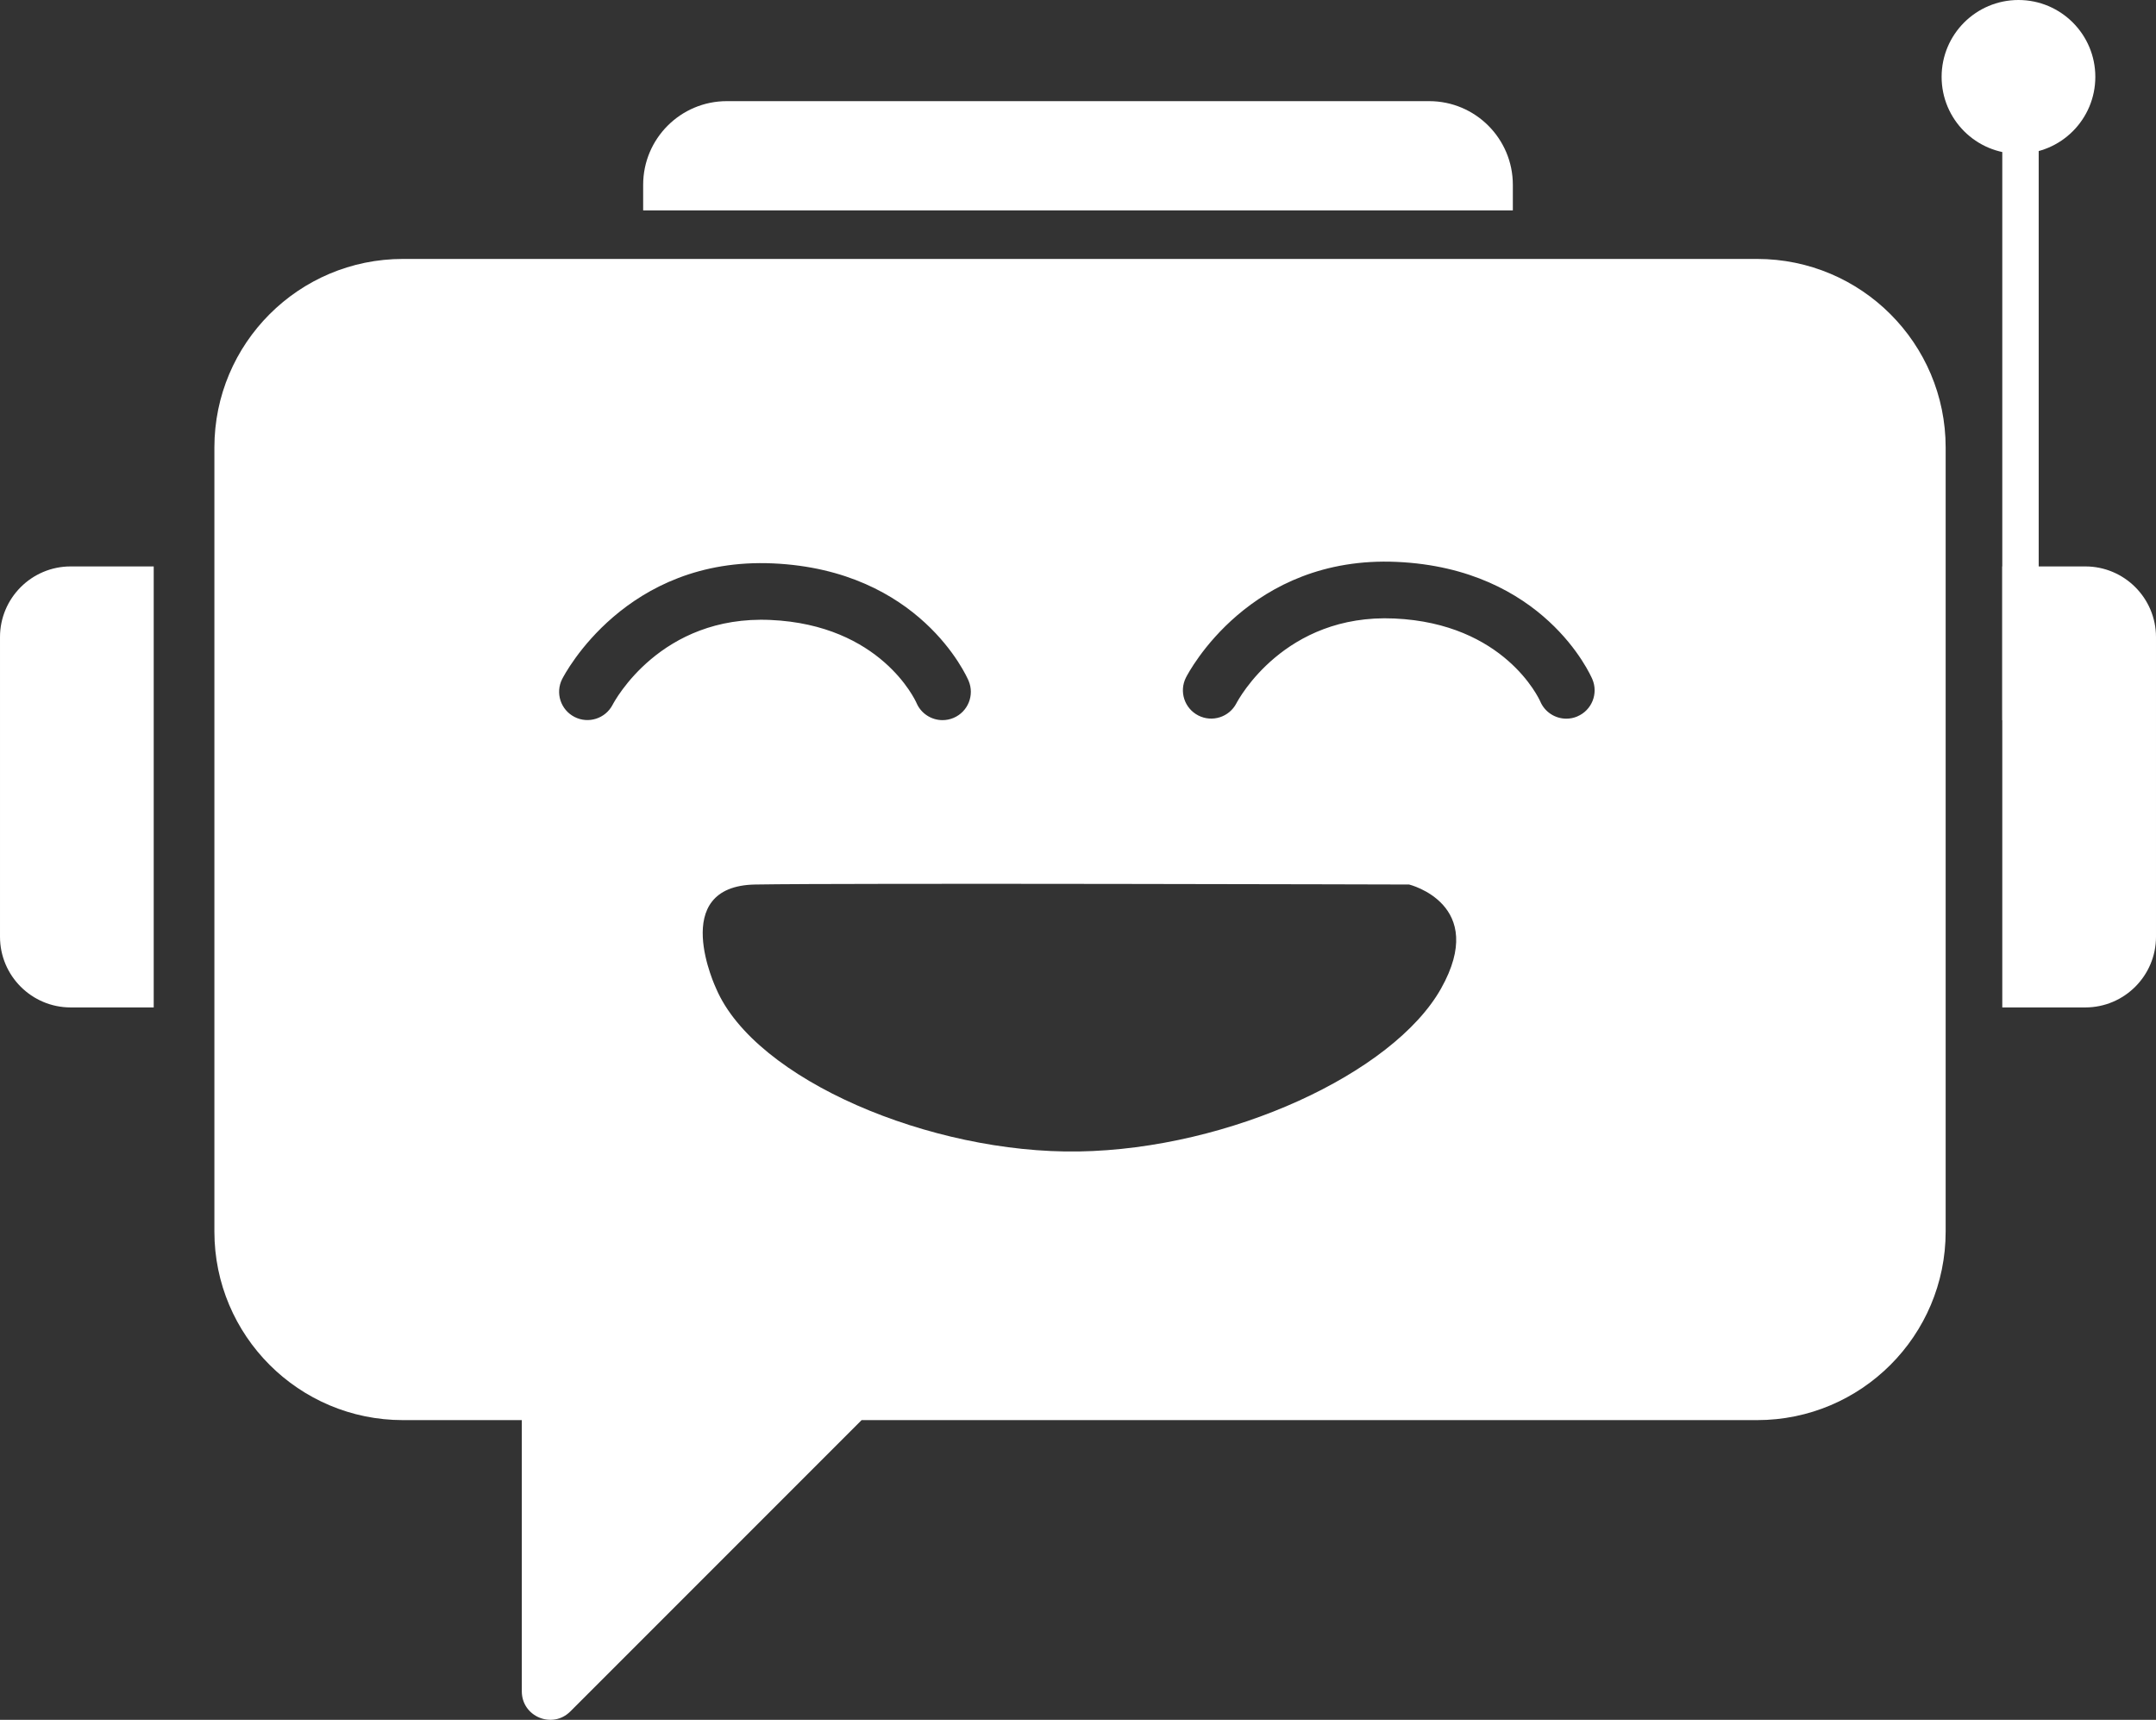
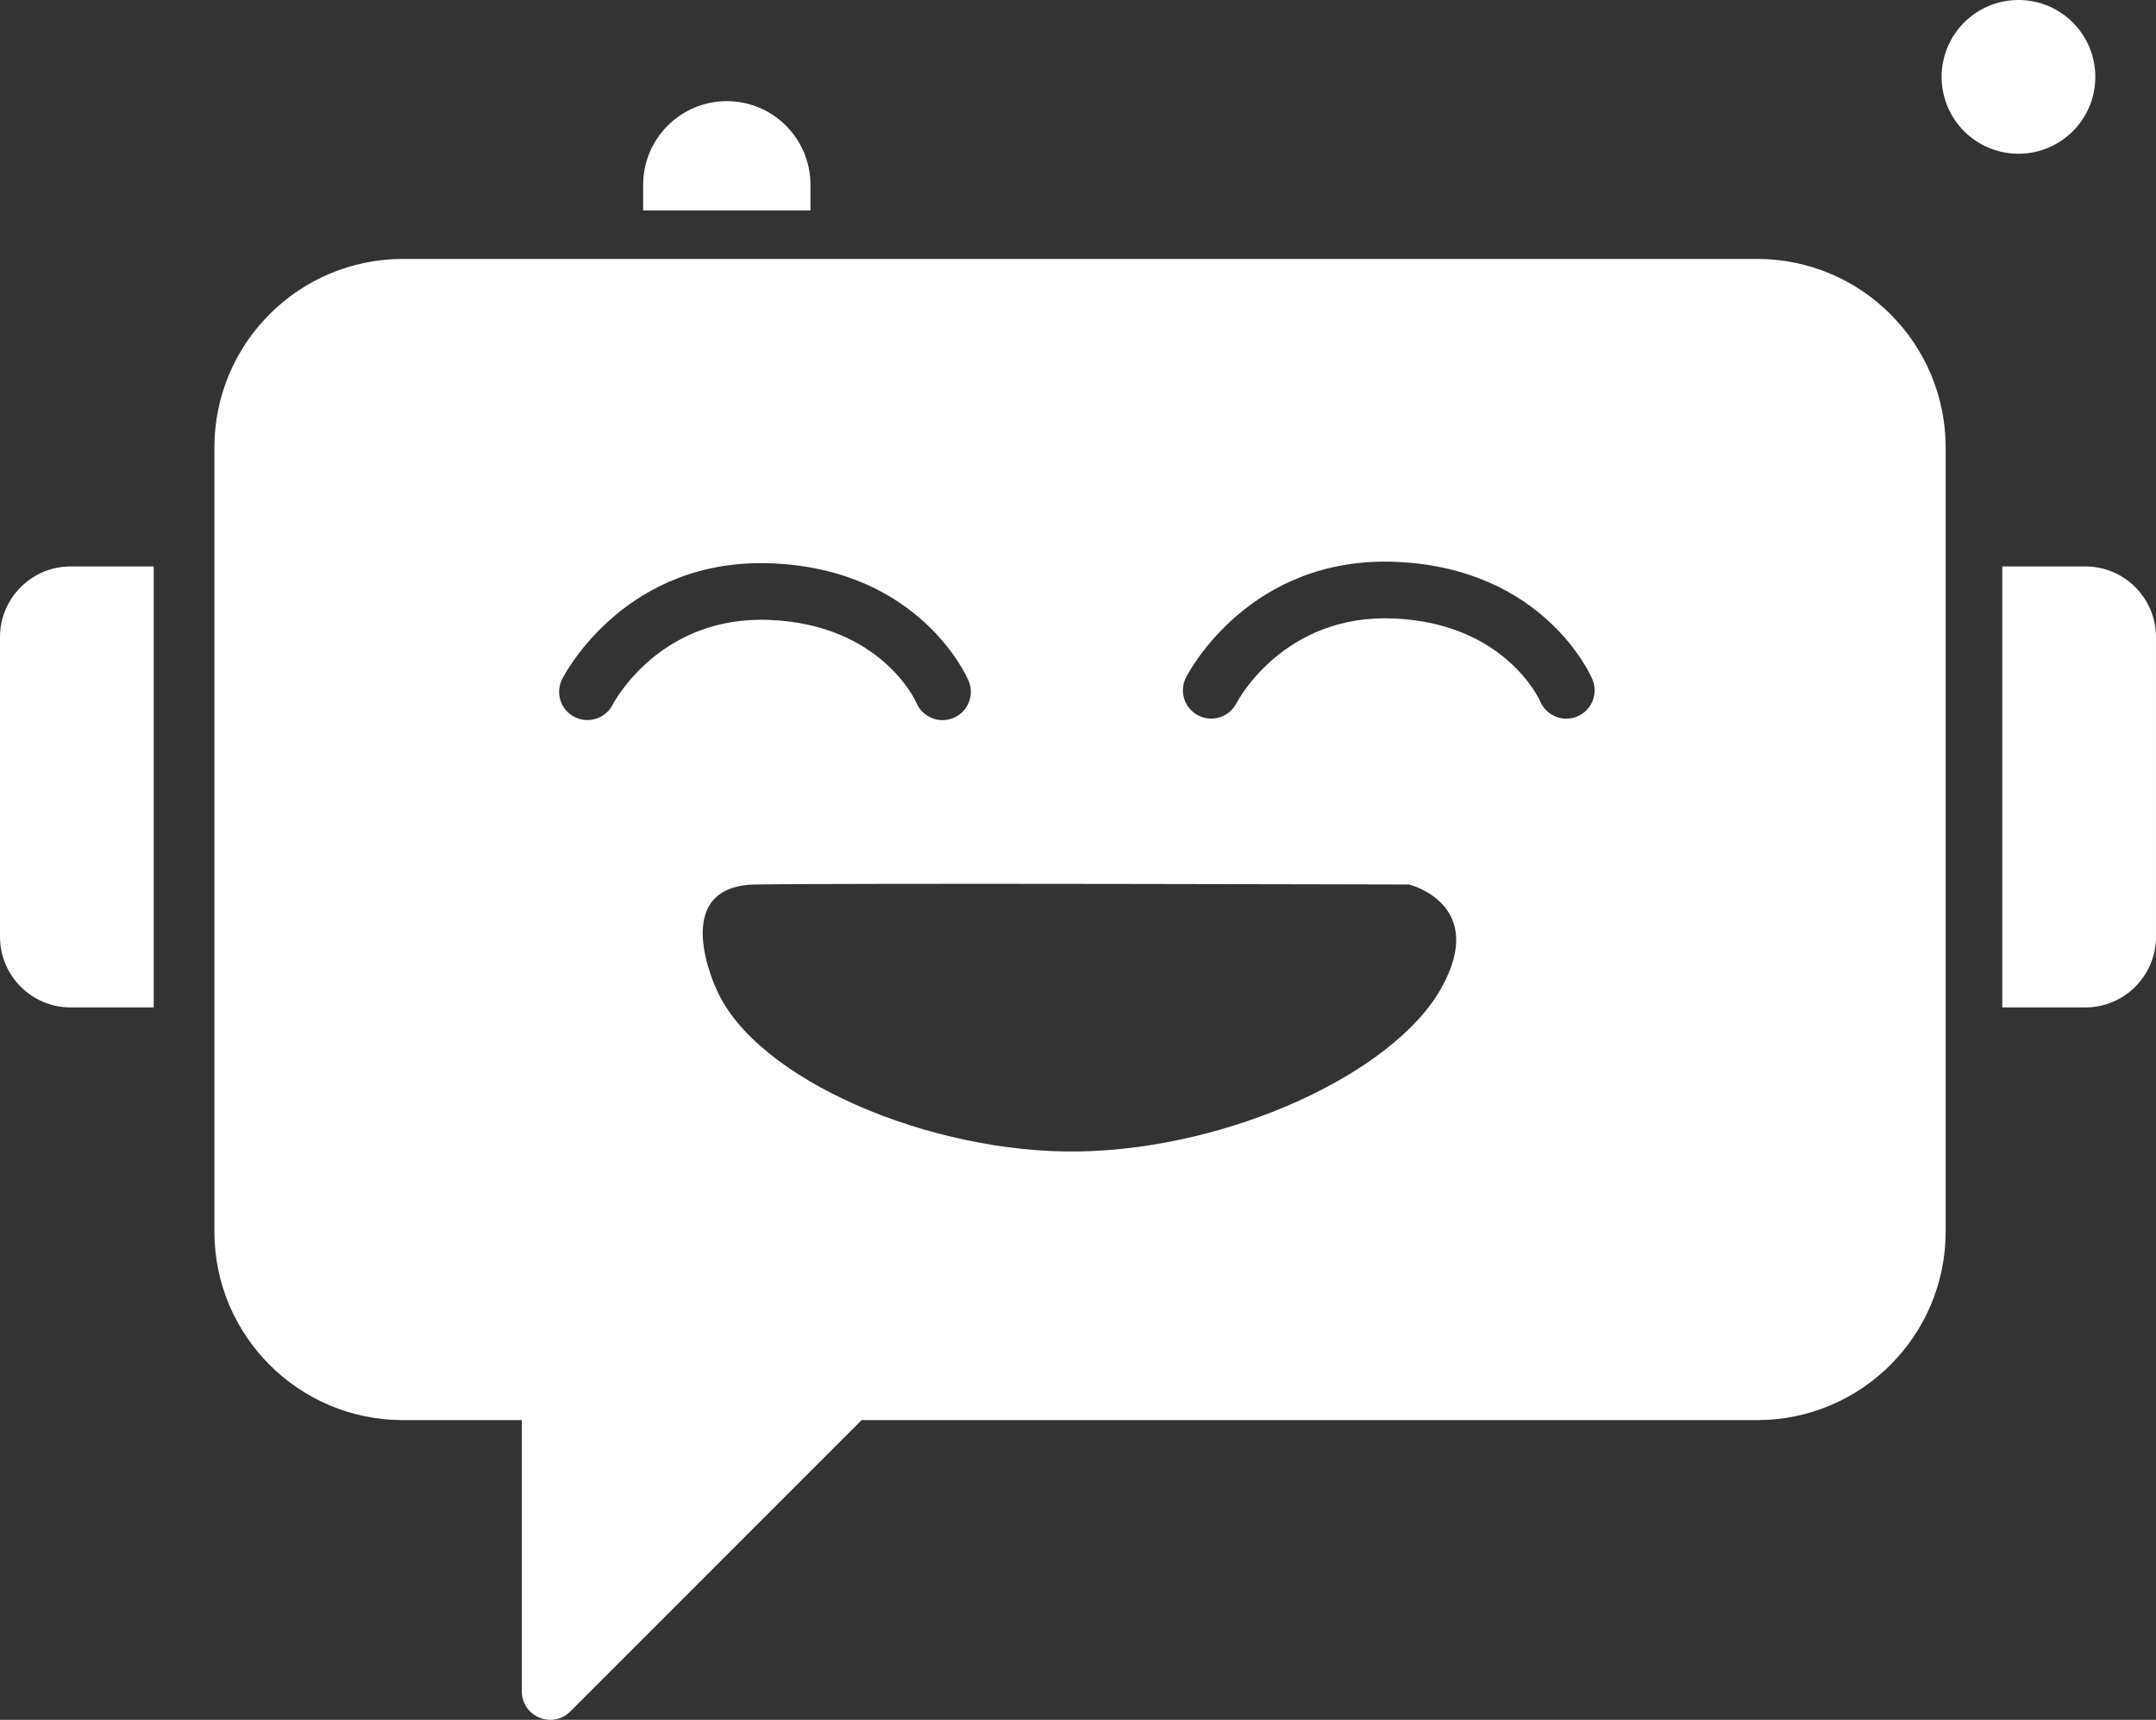
<svg xmlns="http://www.w3.org/2000/svg" id="Layer_2" data-name="Layer 2" viewBox="0 0 533 425.08">
  <rect x="0" y="0" width="533" height="425.08" fill="#333333" stroke="none" />
  <defs>
    <style>
      .cls-1 {
        fill: #fff;
        stroke-width: 0px;
      }
    </style>
  </defs>
  <g id="Layer_1-2" data-name="Layer 1">
    <g>
      <path class="cls-1" d="m495,140h20.53c9.64,0,17.47,7.83,17.47,17.47v74.06c0,9.64-7.83,17.47-17.47,17.47h-20.53v-109h0Z" />
      <path class="cls-1" d="m0,140h20.53c9.64,0,17.47,7.83,17.47,17.47v74.06c0,9.64-7.83,17.47-17.47,17.47H0v-109H0Z" transform="translate(38 389) rotate(-180)" />
-       <path class="cls-1" d="m253-69h6.32c11.42,0,20.68,9.27,20.68,20.68V125.32c0,11.42-9.27,20.68-20.68,20.68h-6.32V-69h0Z" transform="translate(228 305) rotate(-90)" />
-       <rect class="cls-1" x="495" y="34" width="9" height="144" />
+       <path class="cls-1" d="m253-69h6.32c11.42,0,20.68,9.27,20.68,20.68c0,11.42-9.27,20.68-20.68,20.68h-6.32V-69h0Z" transform="translate(228 305) rotate(-90)" />
      <circle class="cls-1" cx="499" cy="19" r="19" />
      <path class="cls-1" d="m434.39,64H99.61c-25.74,0-46.61,20.87-46.61,46.61v193.78c0,25.74,20.87,46.61,46.61,46.61h29.39v67.04c0,6.26,7.57,9.39,11.99,4.97l72.01-72.01h221.39c25.74,0,46.61-20.87,46.61-46.61V110.61c0-25.74-20.87-46.61-46.61-46.61Zm-295.41,103.83c.63-1.23,15.75-30.22,52.14-28.58,36.27,1.64,47.85,27.89,48.33,29,1.51,3.56-.14,7.67-3.7,9.18-.89.38-1.82.56-2.74.56-2.72,0-5.31-1.6-6.44-4.26-.33-.74-8.89-19.28-36.08-20.5-27.17-1.23-38.56,20.05-39.04,20.96-1.78,3.42-5.99,4.77-9.42,3.01-3.43-1.76-4.79-5.94-3.05-9.38Zm217.25,76.54c-11.8,20.92-52.23,39.62-89.53,40.23-36.56.6-79.98-17.7-89.64-40.23,0,0-12.06-25.38,9.66-25.75,22.58-.39,161.64,0,161.64,0,0,0,19.67,4.83,7.87,25.75Zm33.73-67.3c-.89.38-1.82.56-2.74.56-2.72,0-5.31-1.6-6.44-4.26-.33-.74-8.89-19.28-36.08-20.5-27.17-1.22-38.56,20.05-39.04,20.96-1.78,3.42-5.99,4.77-9.42,3.01-3.43-1.76-4.79-5.94-3.05-9.38.63-1.23,15.76-30.22,52.14-28.58,36.27,1.64,47.85,27.89,48.33,29,1.51,3.56-.14,7.67-3.7,9.18Z" />
    </g>
  </g>
</svg>